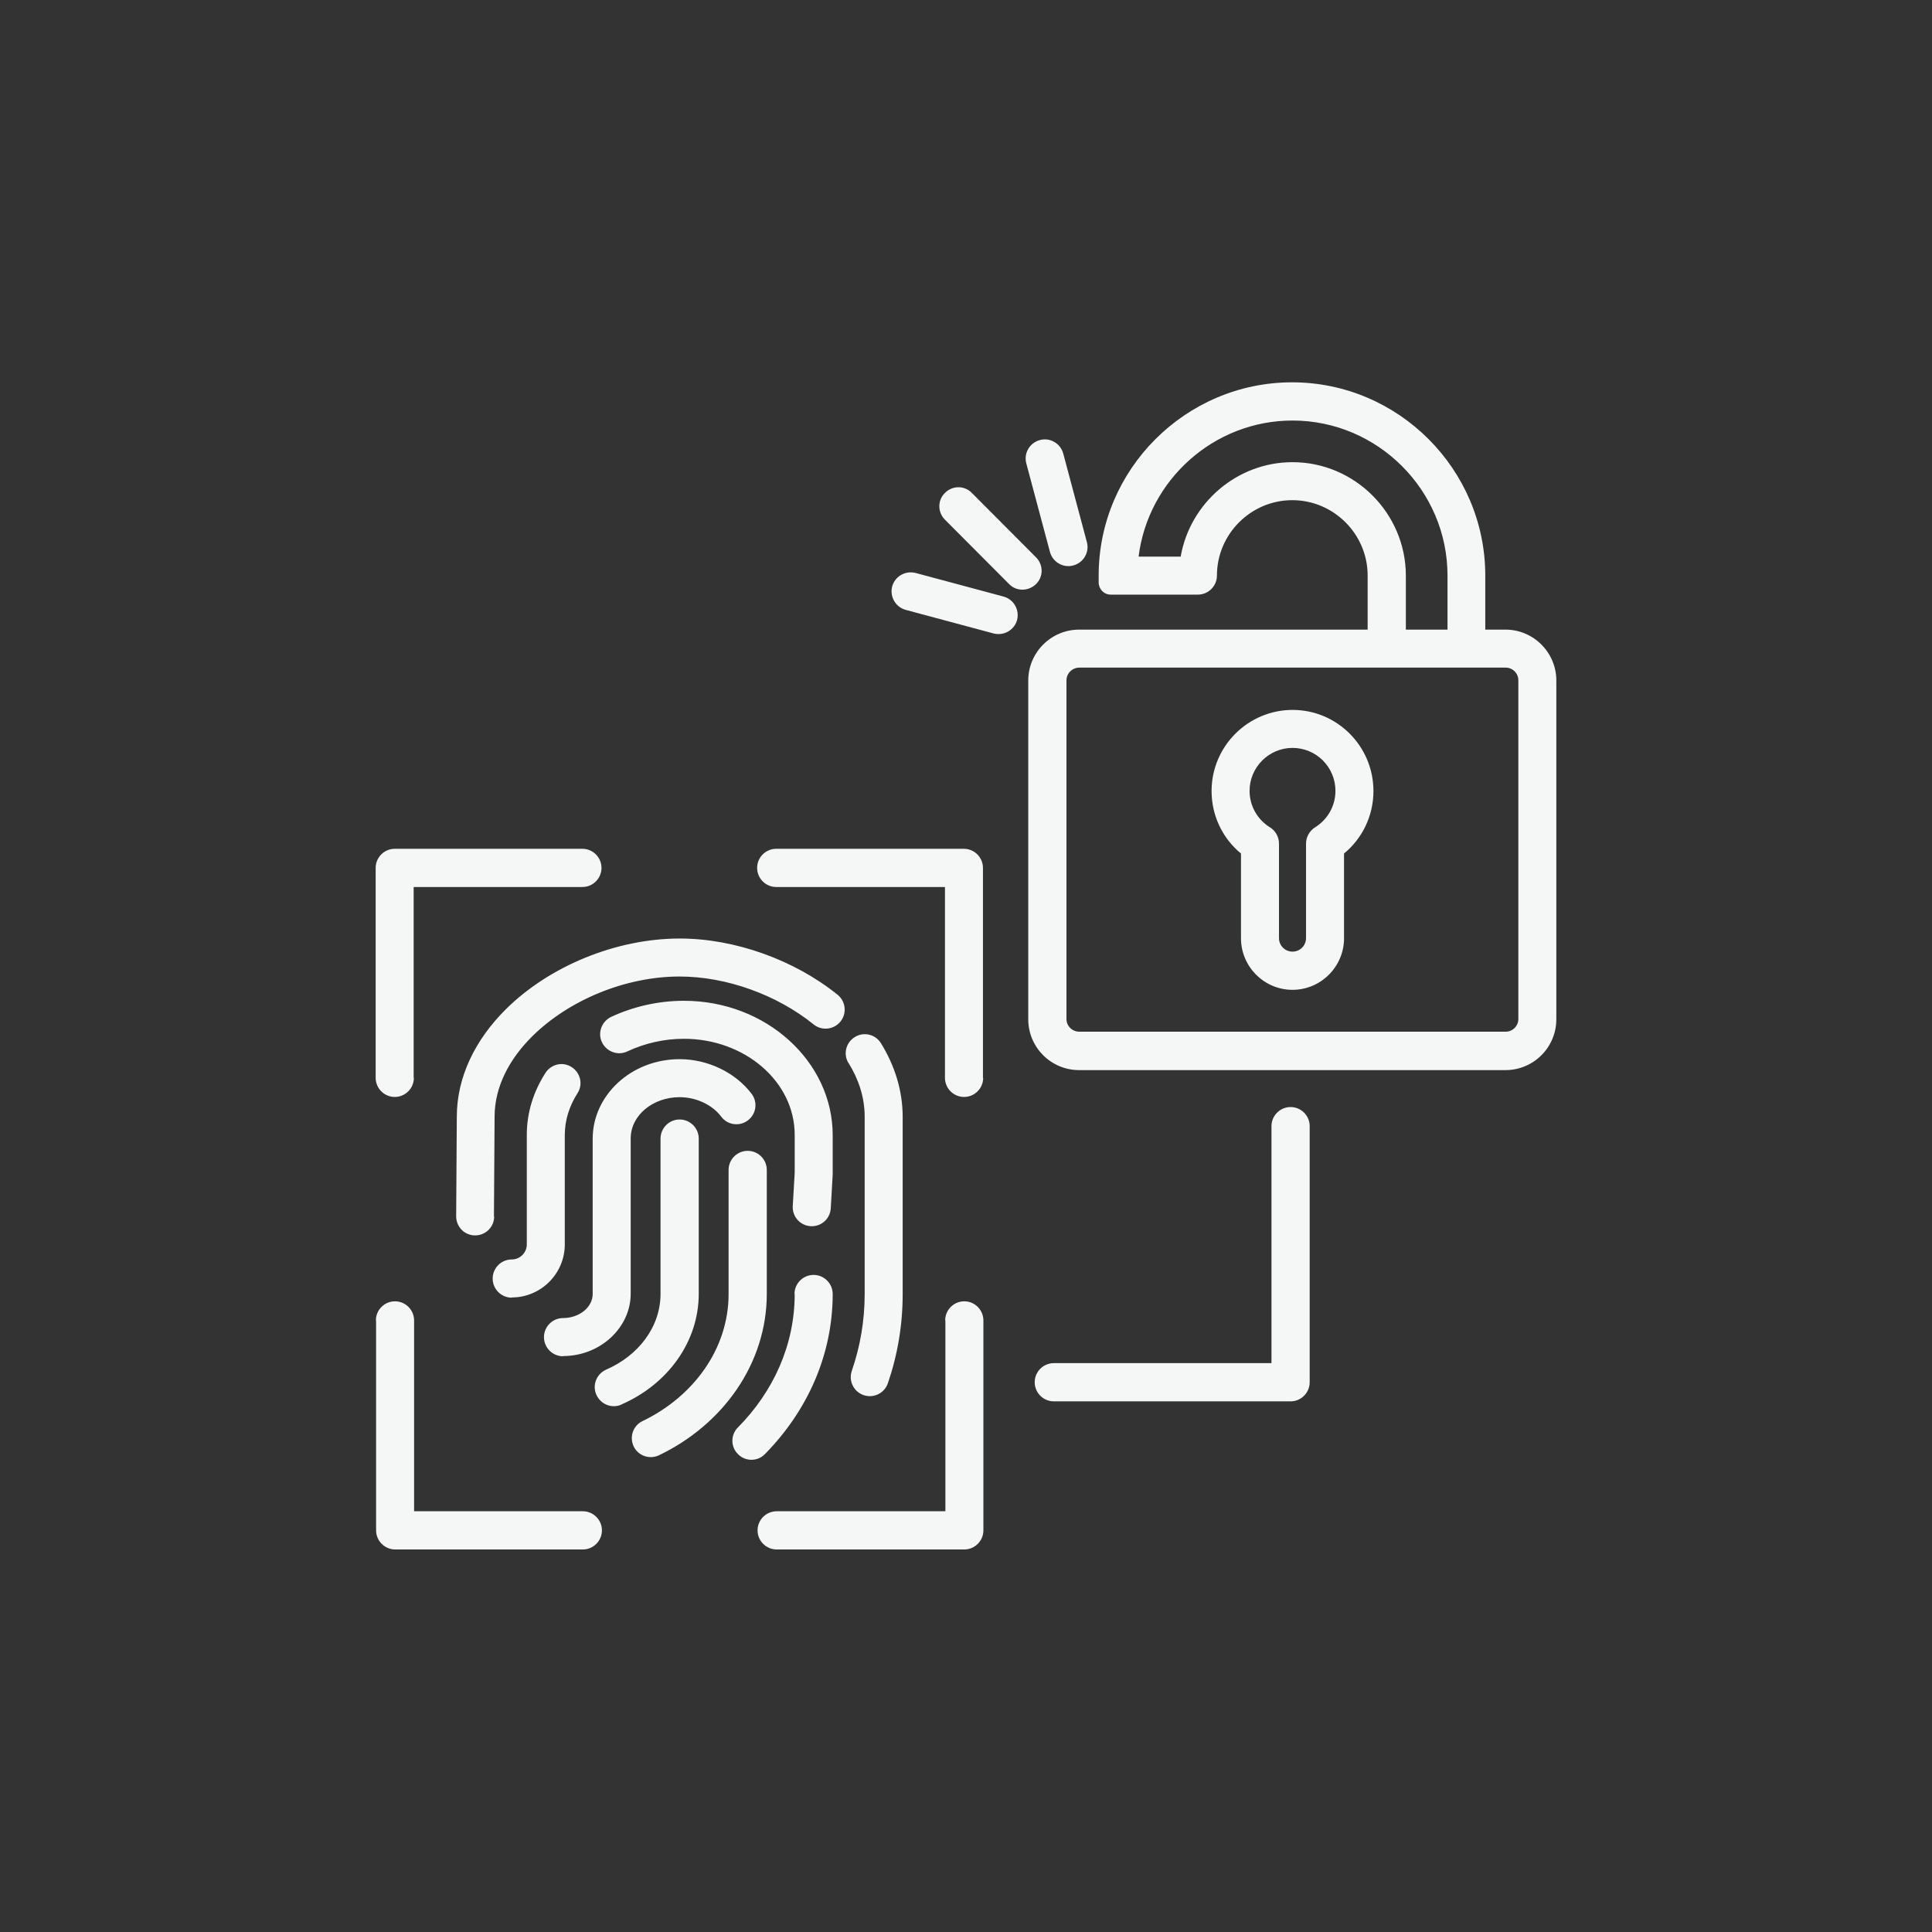
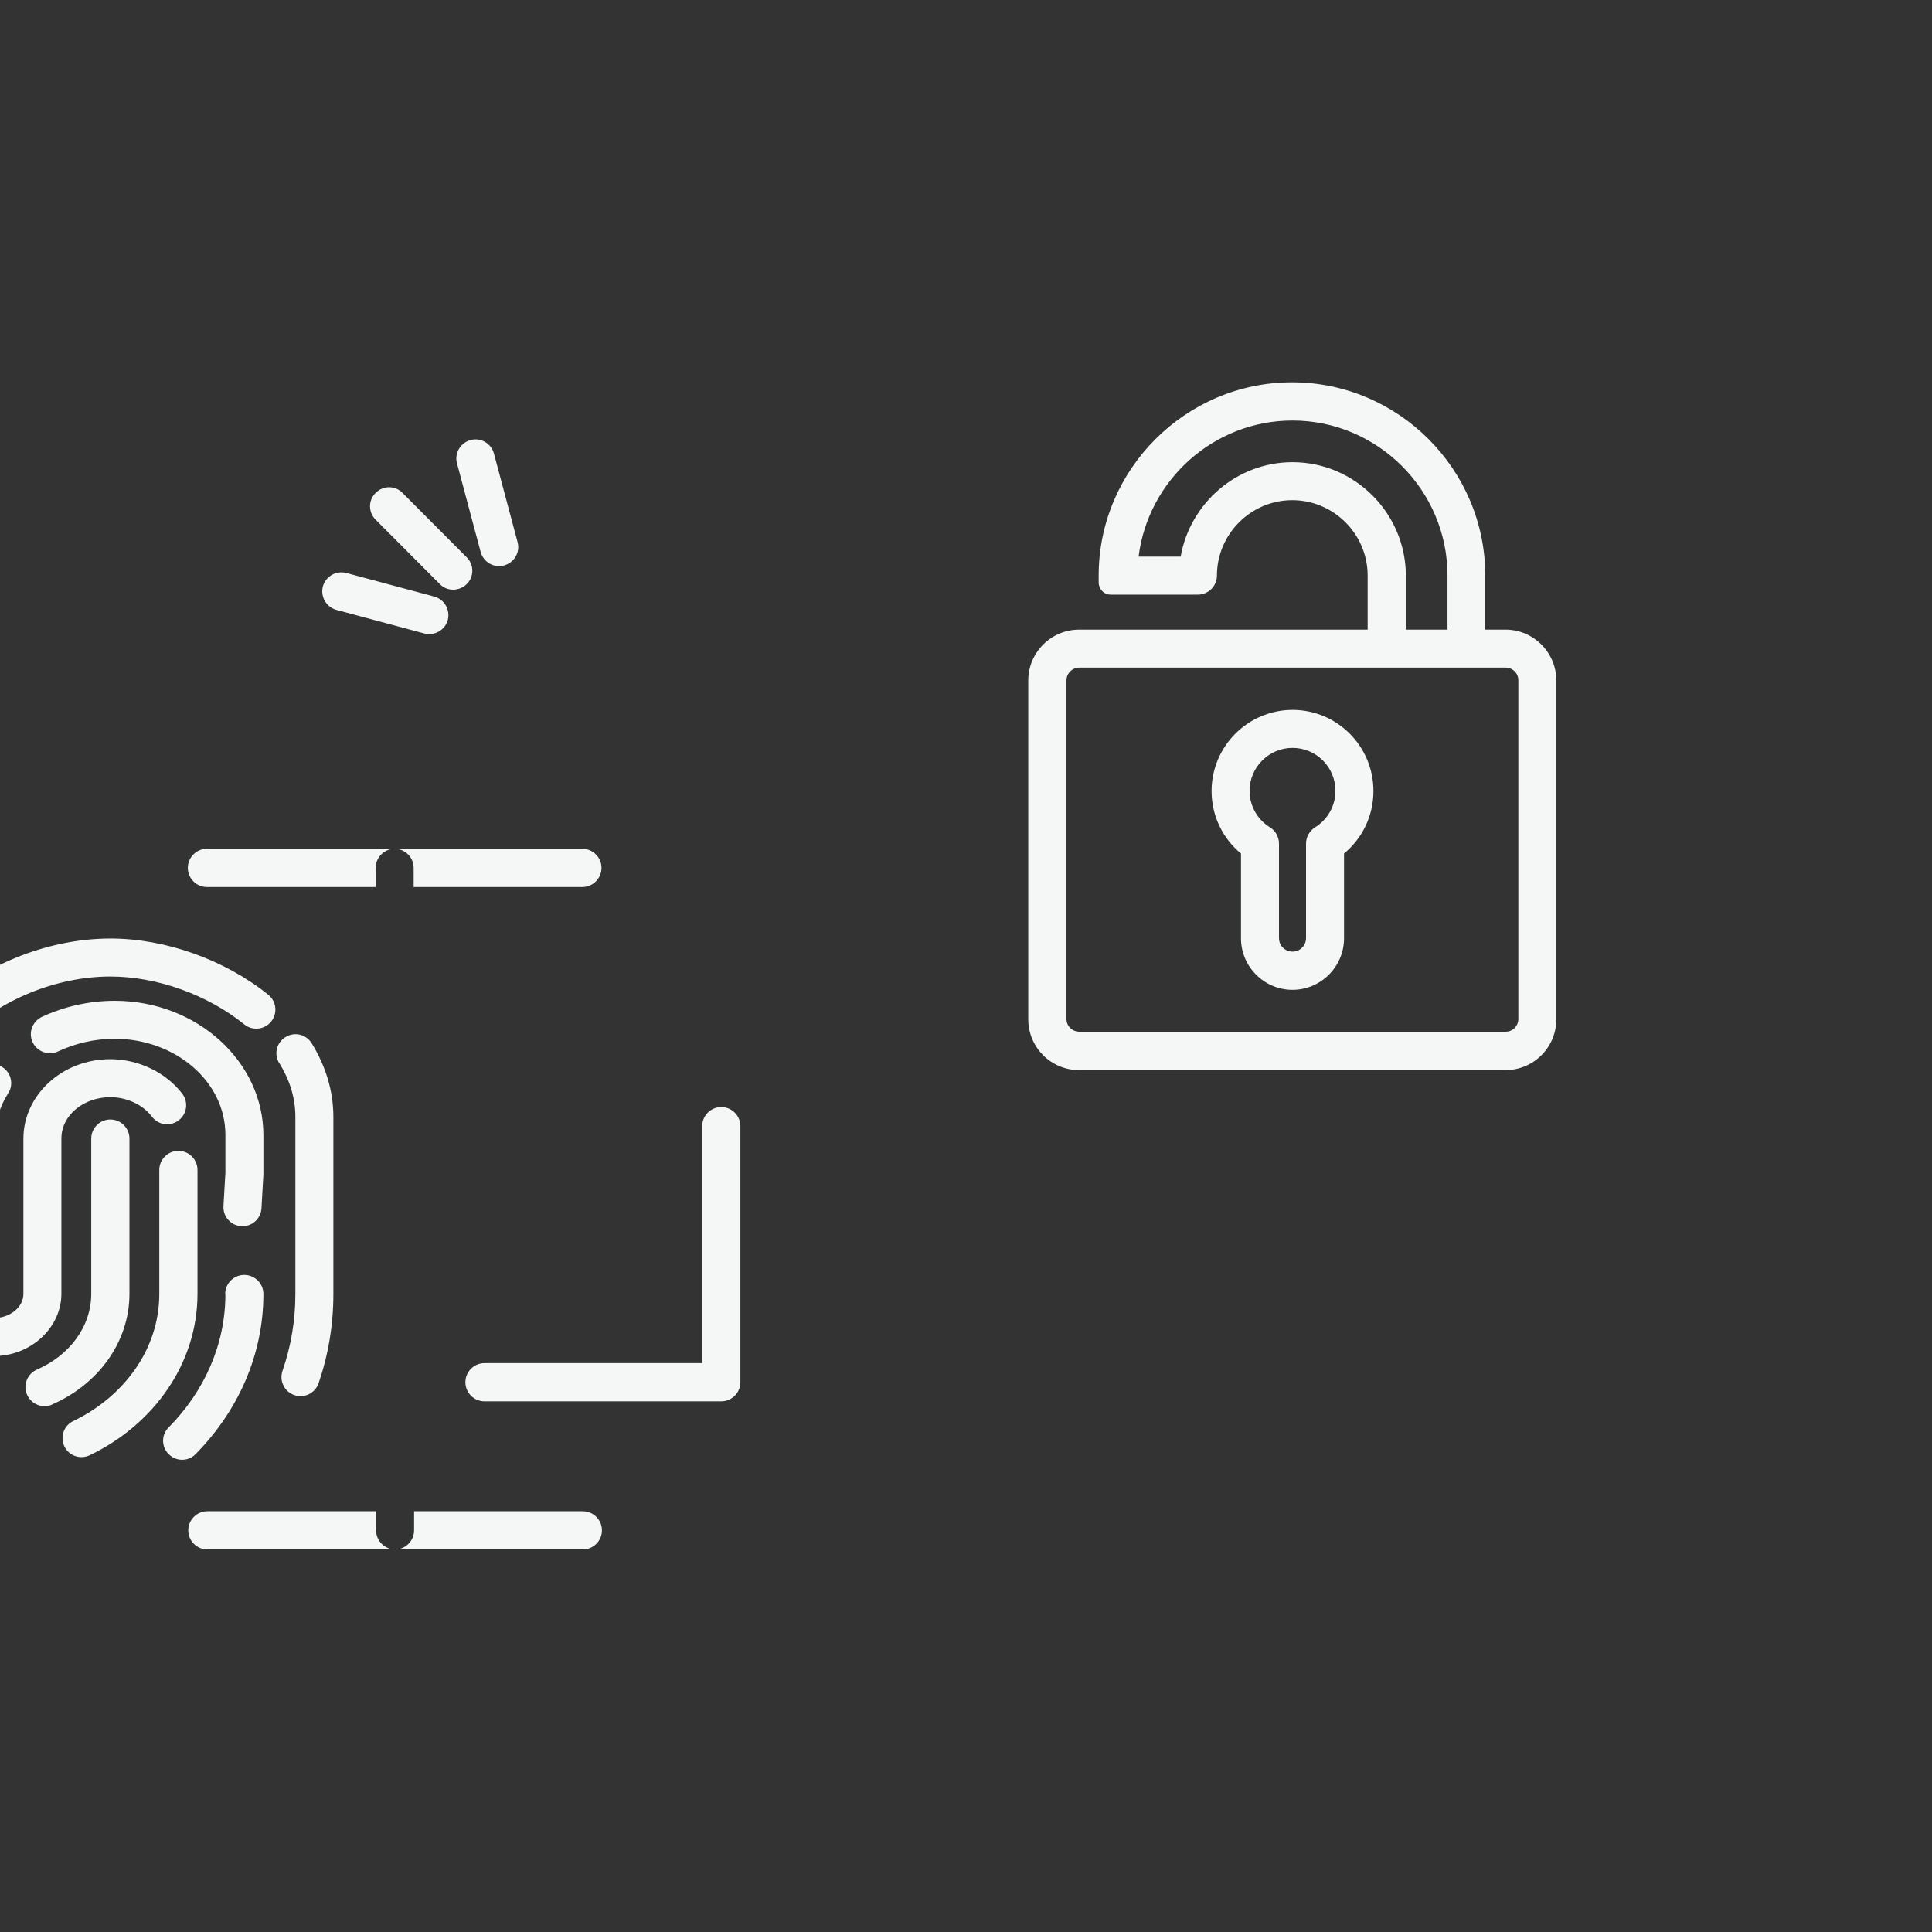
<svg xmlns="http://www.w3.org/2000/svg" id="Layer_1" data-name="Layer 1" viewBox="0 0 90 90">
  <rect x="0" y="0" width="90" height="90" fill="#333333" stroke="none" />
  <defs>
    <style>
      .cls-1 {
        fill: #f5f6f6;
        fill-rule: evenodd;
        stroke-width: 0px;
      }
    </style>
  </defs>
-   <path class="cls-1" d="m69.2,29.33h.93c1.31,0,2.37,1.07,2.37,2.37v15.78c0,1.31-1.06,2.37-2.37,2.37h-19.86c-1.31,0-2.37-1.06-2.37-2.37v-15.78c0-1.3,1.06-2.37,2.37-2.37h13.44v-2.52c0-1.93-1.58-3.51-3.51-3.51s-3.51,1.58-3.51,3.51c0,.49-.4.89-.89.89h-4.06c-.15,0-.29-.06-.4-.17-.1-.11-.16-.25-.16-.4v-.32c0-4.95,4.06-9,9.01-9s9,4.05,9,9v2.52Zm-3.71,0h1.94v-2.52c0-3.97-3.25-7.22-7.22-7.22-3.67,0-6.73,2.78-7.17,6.34h1.96c.43-2.48,2.61-4.4,5.21-4.4,2.9,0,5.28,2.38,5.28,5.29v2.52Zm-15.21,1.77c-.33,0-.6.27-.6.59v15.78c0,.33.27.59.6.59h19.86c.33,0,.59-.27.59-.59v-15.78c0-.33-.27-.59-.59-.59h-19.86Zm9.93,1.97c2.08,0,3.77,1.69,3.77,3.78,0,1.17-.53,2.22-1.37,2.91v3.95c0,1.32-1.08,2.4-2.4,2.4s-2.4-1.08-2.4-2.4v-3.95c-.84-.69-1.37-1.74-1.37-2.91,0-2.08,1.69-3.78,3.78-3.78h0Zm0,1.77c-1.1,0-2,.9-2,2,0,.72.38,1.35.95,1.7.26.16.42.45.42.76v4.4c0,.35.28.63.63.63s.63-.28.63-.63v-4.4c0-.31.16-.59.42-.76.57-.35.95-.98.95-1.7,0-1.1-.89-2-2-2Zm-40.93,15.37c0,.49-.4.89-.89.89s-.89-.4-.89-.89v-9.78c0-.49.4-.89.89-.89h8.74c.49,0,.89.4.89.89s-.4.89-.89.89h-7.86v8.89Zm-1.77,11.3c0-.49.4-.89.89-.89s.89.4.89.89v8.89h7.86c.49,0,.89.4.89.89s-.4.89-.89.89h-8.74c-.49,0-.89-.4-.89-.89v-9.78Zm26.52,0c0-.49.4-.89.89-.89s.89.4.89.89v9.78c0,.49-.4.89-.89.89h-8.74c-.49,0-.89-.4-.89-.89s.4-.89.89-.89h7.86v-8.89Zm1.77-11.3c0,.49-.4.89-.89.89s-.89-.4-.89-.89v-8.89h-7.86c-.49,0-.89-.4-.89-.89s.4-.89.89-.89h8.74c.49,0,.89.4.89.89v9.78Zm-22.78,6.46c0,.49-.4.88-.89.88-.49,0-.88-.4-.88-.89l.03-4.64c0-1.86.87-3.6,2.28-5,2.01-2,5.12-3.3,8.11-3.3,2.57,0,5.34,1,7.35,2.62.38.31.44.87.13,1.25-.31.38-.87.44-1.25.13-1.71-1.38-4.06-2.23-6.24-2.23-2.53,0-5.16,1.1-6.86,2.78-1.06,1.05-1.76,2.34-1.76,3.75h0s-.03,4.65-.03,4.65Zm16.51-7.14c-.26-.42-.13-.96.29-1.22.42-.26.96-.13,1.22.29.64,1.04,1.01,2.2,1.01,3.43v8.26c0,1.44-.24,2.84-.69,4.15-.16.46-.66.71-1.13.55-.46-.16-.71-.66-.55-1.13.39-1.13.6-2.33.6-3.58v-8.26c0-.9-.28-1.74-.75-2.5h0Zm-15.69,10.92c-.49,0-.89-.4-.89-.89s.4-.89.89-.89c.38,0,.7-.31.7-.7v-5.1c0-1.04.31-2.02.87-2.89.26-.41.81-.54,1.22-.27.41.26.54.81.27,1.22-.37.58-.59,1.24-.59,1.94v5.1c0,1.36-1.11,2.47-2.47,2.47Zm5.38-11.47c-.44.21-.97.01-1.18-.43-.21-.44-.01-.97.43-1.18,1.03-.48,2.2-.75,3.39-.75,3.84,0,6.93,2.84,6.93,6.26v1.78s0,.04,0,.05l-.09,1.58c-.03.49-.45.86-.94.83-.49-.03-.86-.45-.83-.94l.09-1.55v-1.76c0-2.5-2.34-4.48-5.16-4.48-.93,0-1.83.21-2.64.59h0Zm7.79,11.3c0-.49.4-.89.89-.89s.89.4.89.89c0,2.85-1.19,5.46-3.16,7.46-.34.35-.91.35-1.25,0-.35-.34-.35-.91,0-1.25,1.64-1.66,2.64-3.83,2.64-6.21Zm-10.78,2.9c-.49,0-.89-.4-.89-.89s.4-.89.89-.89c.73,0,1.38-.48,1.38-1.13v-7.23c0-2.01,1.79-3.7,4.05-3.7,1.3,0,2.59.61,3.35,1.61.3.39.22.95-.17,1.24-.39.3-.95.22-1.24-.17-.43-.57-1.19-.91-1.94-.91-1.23,0-2.28.83-2.28,1.93v7.23c0,1.56-1.4,2.9-3.15,2.9Zm7.71-8.68c0-.49.4-.89.89-.89s.89.4.89.89v5.77c0,3.23-2.02,6.08-5.02,7.52-.44.21-.97.03-1.18-.41s-.03-.97.41-1.18c2.37-1.14,4.01-3.36,4.01-5.92v-5.77Zm-4.99,10.93c-.45.2-.97-.01-1.17-.46-.2-.45.01-.97.46-1.17,1.48-.64,2.53-1.97,2.53-3.53v-7.23c0-.49.4-.89.89-.89s.89.4.89.89v7.23c0,2.25-1.46,4.22-3.59,5.15Zm19.31-39.47c.35.35.35.91,0,1.25s-.91.35-1.25,0l-2.99-3c-.35-.35-.35-.91,0-1.25.35-.35.91-.35,1.25,0l2.99,3Zm-1.51,1.83c.47.13.75.61.63,1.09-.13.47-.61.75-1.09.63l-4.1-1.1c-.47-.13-.75-.61-.63-1.09.13-.47.61-.75,1.09-.63l4.1,1.1Zm3.88-2.54c.13.47-.15.96-.63,1.09-.47.13-.96-.15-1.09-.63l-1.1-4.12c-.13-.47.15-.96.63-1.09.47-.13.96.15,1.09.63l1.1,4.12Zm-1.54,40.03c-.49,0-.89-.4-.89-.89s.4-.89.89-.89h10.14v-11.04c0-.49.4-.89.89-.89s.89.4.89.89v11.93c0,.49-.4.89-.89.89h-11.03Z" />
+   <path class="cls-1" d="m69.2,29.33h.93c1.31,0,2.37,1.07,2.37,2.37v15.78c0,1.31-1.06,2.37-2.37,2.37h-19.86c-1.31,0-2.37-1.06-2.37-2.37v-15.78c0-1.3,1.06-2.37,2.37-2.37h13.44v-2.52c0-1.93-1.58-3.51-3.51-3.51s-3.51,1.58-3.51,3.51c0,.49-.4.89-.89.89h-4.06c-.15,0-.29-.06-.4-.17-.1-.11-.16-.25-.16-.4v-.32c0-4.95,4.06-9,9.01-9s9,4.05,9,9v2.52Zm-3.71,0h1.94v-2.52c0-3.97-3.25-7.22-7.22-7.22-3.67,0-6.73,2.78-7.17,6.34h1.96c.43-2.48,2.61-4.4,5.21-4.4,2.9,0,5.28,2.38,5.28,5.29v2.52Zm-15.21,1.77c-.33,0-.6.27-.6.59v15.78c0,.33.27.59.6.59h19.86c.33,0,.59-.27.59-.59v-15.78c0-.33-.27-.59-.59-.59h-19.86Zm9.93,1.97c2.08,0,3.77,1.69,3.77,3.78,0,1.17-.53,2.22-1.37,2.91v3.95c0,1.32-1.08,2.4-2.4,2.4s-2.4-1.08-2.4-2.4v-3.95c-.84-.69-1.37-1.74-1.37-2.91,0-2.08,1.69-3.78,3.78-3.78h0Zm0,1.77c-1.1,0-2,.9-2,2,0,.72.38,1.35.95,1.7.26.16.42.45.42.76v4.4c0,.35.28.63.63.63s.63-.28.63-.63v-4.4c0-.31.16-.59.42-.76.57-.35.95-.98.95-1.7,0-1.1-.89-2-2-2Zm-40.93,15.37c0,.49-.4.89-.89.89s-.89-.4-.89-.89v-9.78c0-.49.4-.89.89-.89h8.74c.49,0,.89.4.89.89s-.4.89-.89.89h-7.86v8.89Zm-1.77,11.3c0-.49.4-.89.89-.89s.89.4.89.89v8.89h7.86c.49,0,.89.4.89.89s-.4.89-.89.89h-8.74c-.49,0-.89-.4-.89-.89v-9.78Zc0-.49.4-.89.89-.89s.89.4.89.89v9.78c0,.49-.4.89-.89.89h-8.74c-.49,0-.89-.4-.89-.89s.4-.89.89-.89h7.86v-8.89Zm1.77-11.3c0,.49-.4.89-.89.89s-.89-.4-.89-.89v-8.89h-7.86c-.49,0-.89-.4-.89-.89s.4-.89.89-.89h8.74c.49,0,.89.4.89.89v9.78Zm-22.78,6.46c0,.49-.4.88-.89.88-.49,0-.88-.4-.88-.89l.03-4.64c0-1.86.87-3.6,2.28-5,2.01-2,5.12-3.3,8.11-3.3,2.57,0,5.34,1,7.35,2.62.38.31.44.87.13,1.25-.31.38-.87.44-1.25.13-1.71-1.38-4.06-2.23-6.24-2.23-2.53,0-5.16,1.1-6.86,2.78-1.06,1.05-1.76,2.34-1.76,3.75h0s-.03,4.65-.03,4.65Zm16.51-7.14c-.26-.42-.13-.96.29-1.22.42-.26.96-.13,1.22.29.64,1.04,1.01,2.2,1.01,3.43v8.26c0,1.44-.24,2.84-.69,4.15-.16.46-.66.71-1.13.55-.46-.16-.71-.66-.55-1.13.39-1.13.6-2.33.6-3.58v-8.26c0-.9-.28-1.74-.75-2.5h0Zm-15.69,10.92c-.49,0-.89-.4-.89-.89s.4-.89.89-.89c.38,0,.7-.31.7-.7v-5.1c0-1.04.31-2.02.87-2.89.26-.41.81-.54,1.22-.27.41.26.54.81.27,1.22-.37.58-.59,1.24-.59,1.94v5.1c0,1.36-1.11,2.47-2.47,2.47Zm5.38-11.47c-.44.21-.97.01-1.18-.43-.21-.44-.01-.97.43-1.18,1.03-.48,2.2-.75,3.39-.75,3.84,0,6.93,2.84,6.93,6.26v1.78s0,.04,0,.05l-.09,1.58c-.03.49-.45.86-.94.83-.49-.03-.86-.45-.83-.94l.09-1.55v-1.76c0-2.5-2.34-4.48-5.16-4.48-.93,0-1.83.21-2.64.59h0Zm7.79,11.3c0-.49.4-.89.89-.89s.89.4.89.89c0,2.85-1.19,5.46-3.16,7.46-.34.35-.91.35-1.25,0-.35-.34-.35-.91,0-1.25,1.64-1.66,2.64-3.83,2.64-6.21Zm-10.78,2.9c-.49,0-.89-.4-.89-.89s.4-.89.89-.89c.73,0,1.38-.48,1.38-1.13v-7.23c0-2.01,1.79-3.7,4.05-3.7,1.3,0,2.59.61,3.35,1.61.3.39.22.95-.17,1.24-.39.3-.95.22-1.24-.17-.43-.57-1.19-.91-1.94-.91-1.23,0-2.28.83-2.28,1.93v7.23c0,1.56-1.4,2.9-3.15,2.9Zm7.71-8.68c0-.49.4-.89.89-.89s.89.4.89.89v5.77c0,3.23-2.02,6.08-5.02,7.52-.44.21-.97.03-1.18-.41s-.03-.97.41-1.18c2.37-1.14,4.01-3.36,4.01-5.92v-5.77Zm-4.99,10.93c-.45.2-.97-.01-1.17-.46-.2-.45.01-.97.46-1.17,1.48-.64,2.53-1.97,2.53-3.53v-7.23c0-.49.4-.89.89-.89s.89.4.89.89v7.23c0,2.25-1.46,4.22-3.59,5.15Zm19.31-39.47c.35.35.35.91,0,1.25s-.91.35-1.25,0l-2.99-3c-.35-.35-.35-.91,0-1.25.35-.35.91-.35,1.25,0l2.99,3Zm-1.51,1.83c.47.13.75.61.63,1.09-.13.47-.61.75-1.09.63l-4.1-1.1c-.47-.13-.75-.61-.63-1.09.13-.47.61-.75,1.09-.63l4.1,1.1Zm3.88-2.54c.13.47-.15.96-.63,1.09-.47.13-.96-.15-1.09-.63l-1.1-4.12c-.13-.47.15-.96.63-1.09.47-.13.96.15,1.09.63l1.1,4.12Zm-1.54,40.03c-.49,0-.89-.4-.89-.89s.4-.89.89-.89h10.14v-11.04c0-.49.4-.89.89-.89s.89.4.89.89v11.93c0,.49-.4.89-.89.89h-11.03Z" />
</svg>